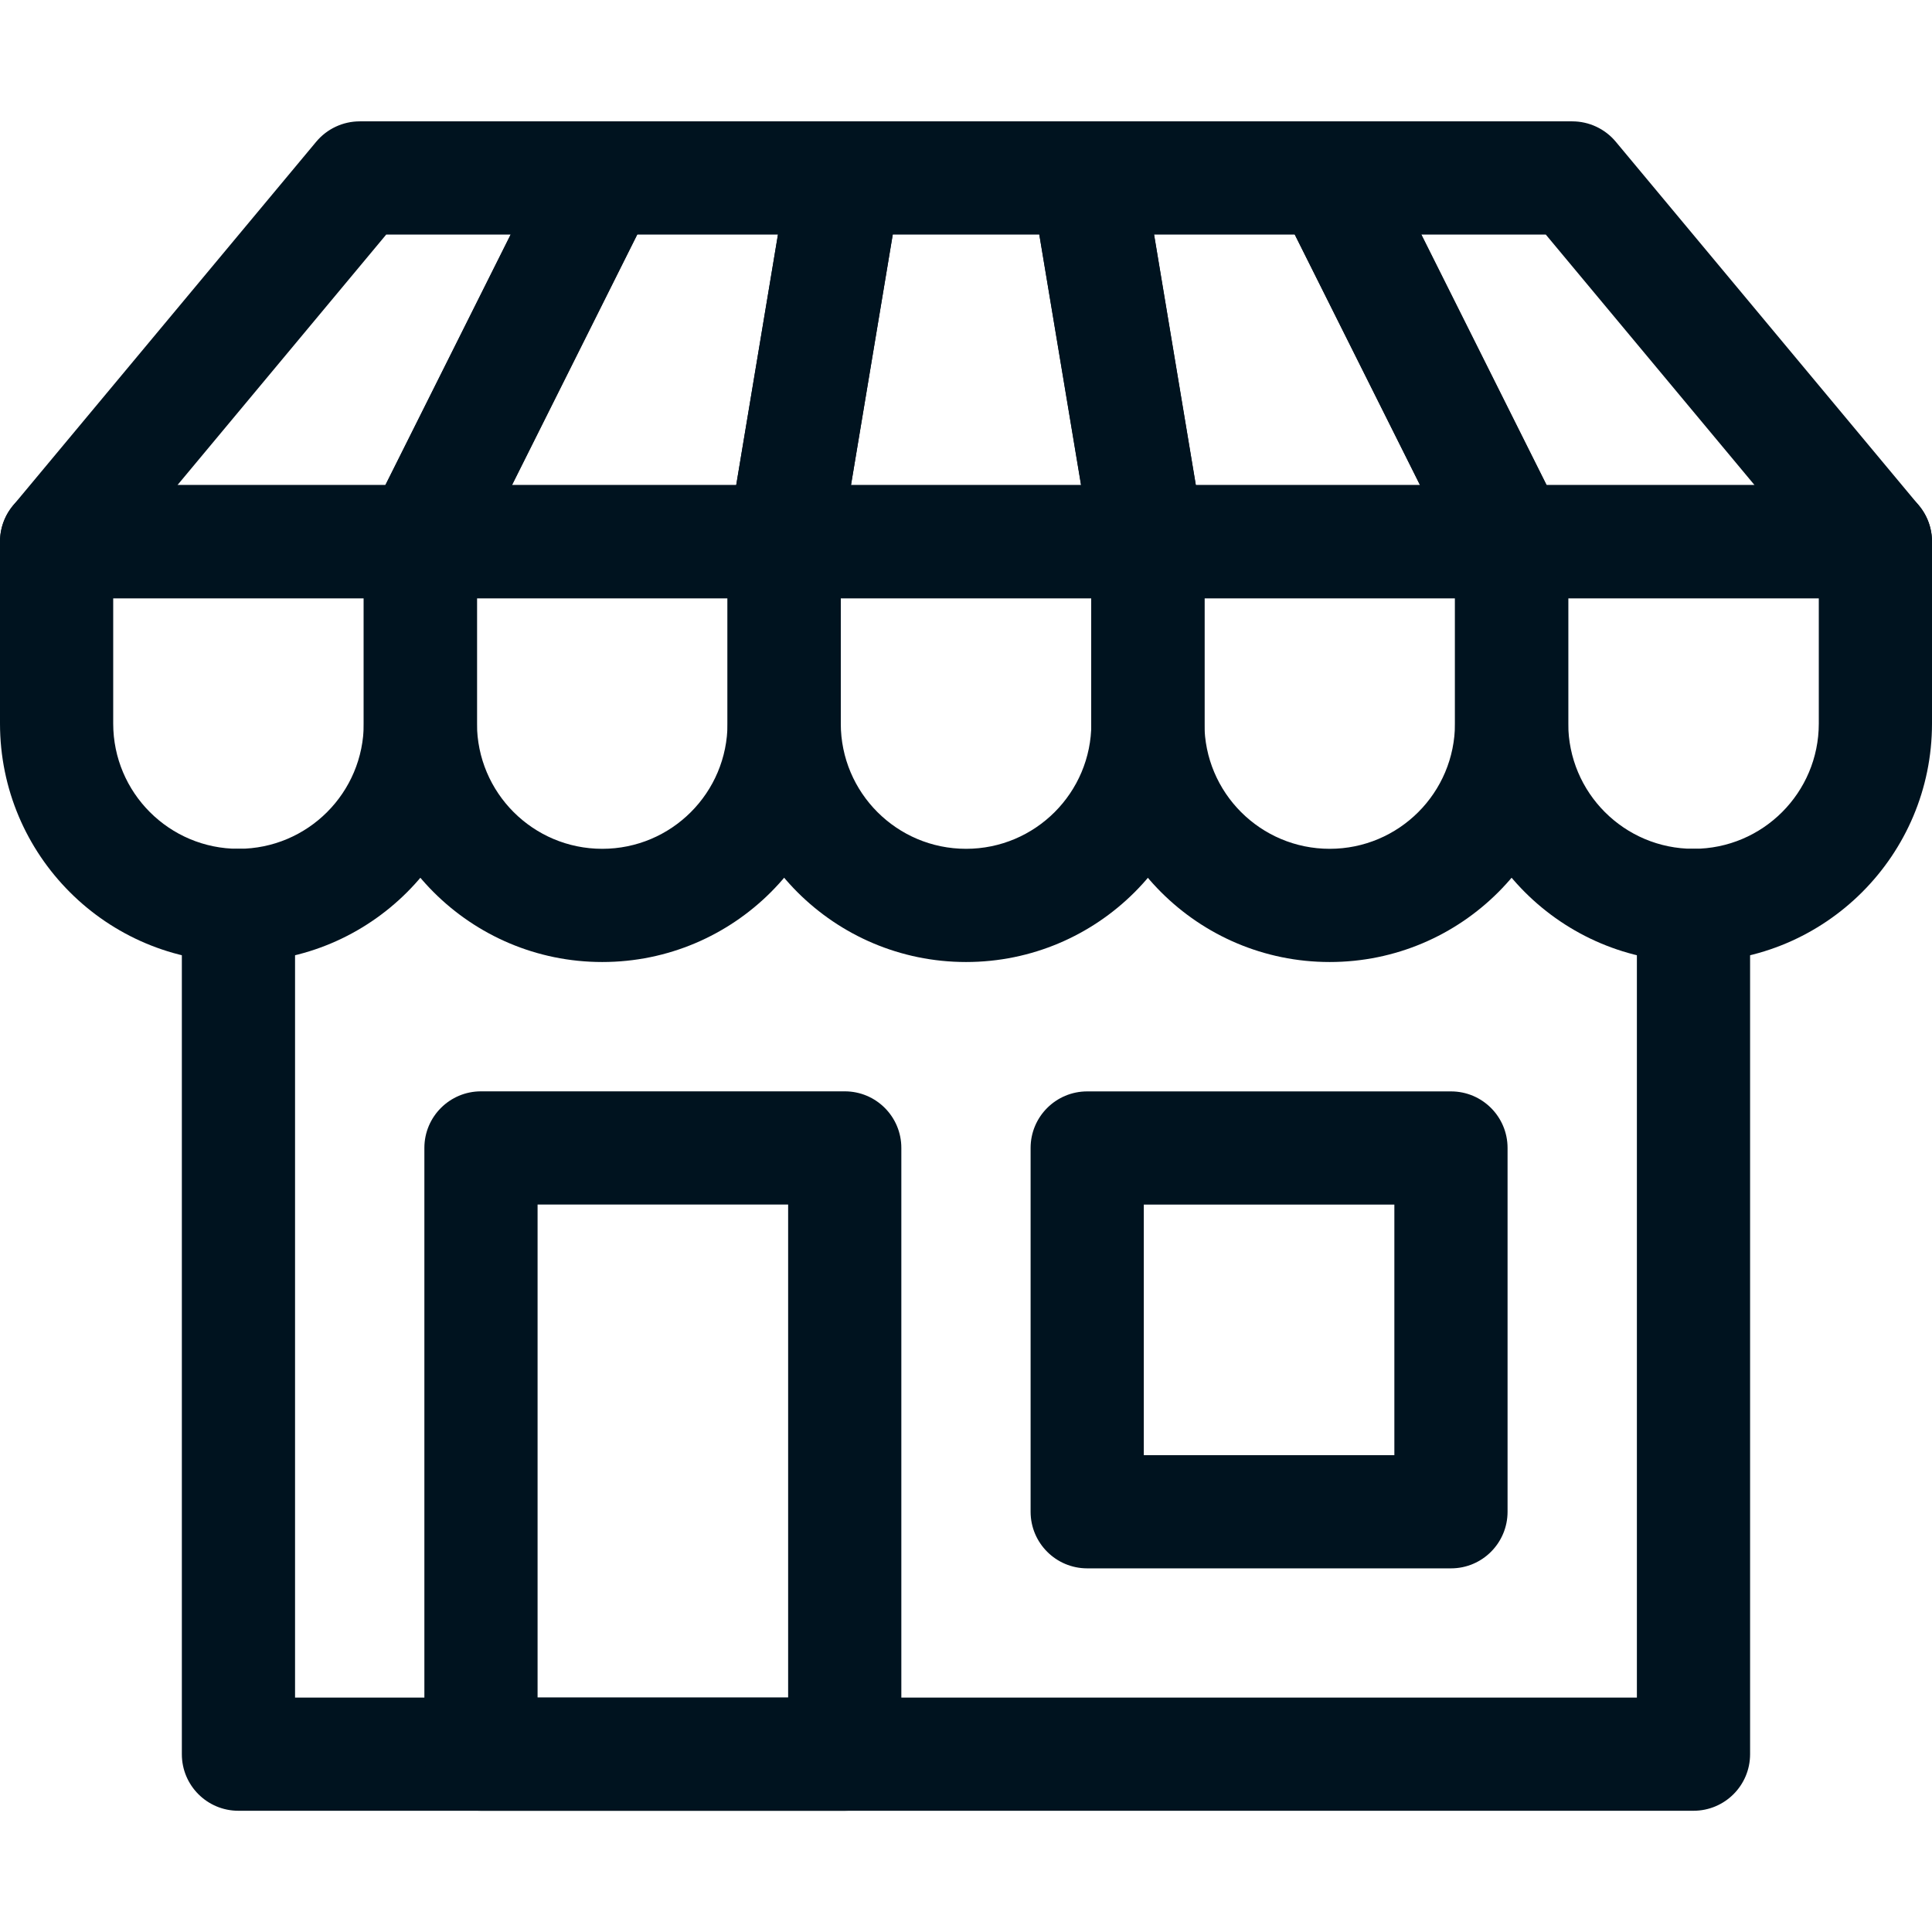
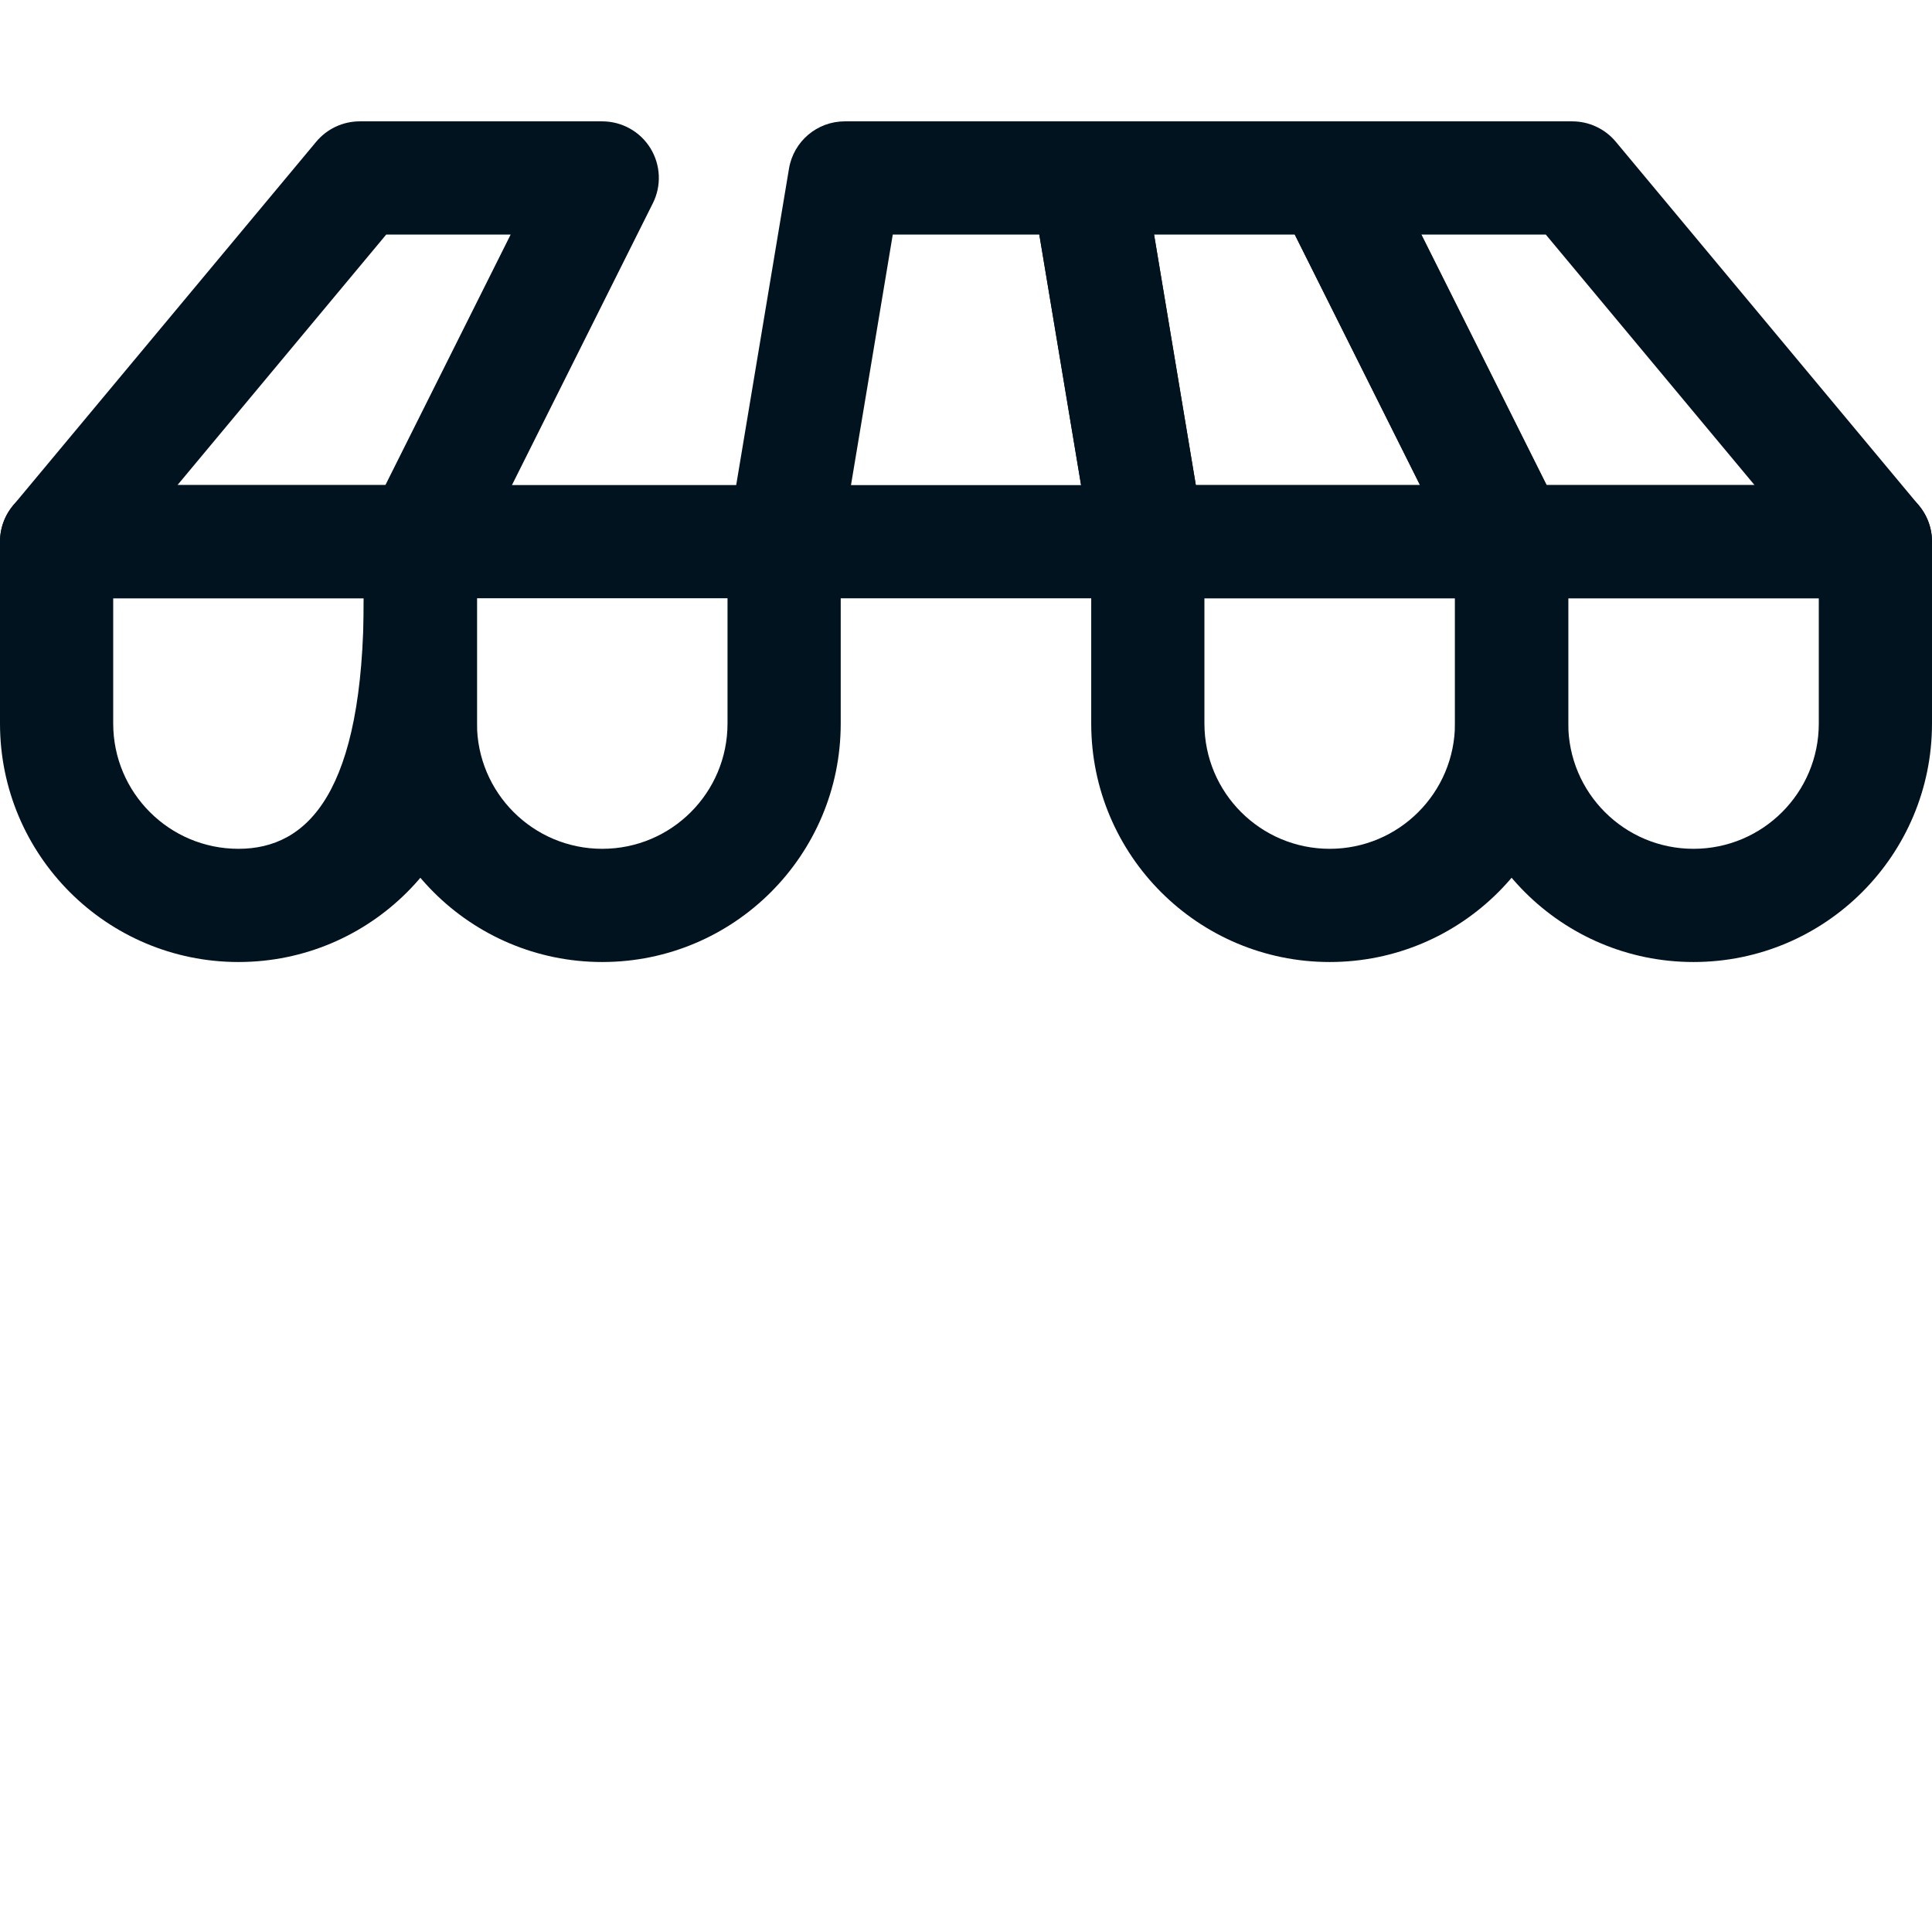
<svg xmlns="http://www.w3.org/2000/svg" width="32" height="32" viewBox="0 0 32 32" fill="none">
  <g clip-path="url(#clip0_8543_106303)">
-     <path fill-rule="evenodd" clip-rule="evenodd" d="M3.95 14.059C2.804 14.059 1.875 13.13 1.875 11.984V9.909H6.025V11.984C6.025 13.13 5.096 14.059 3.95 14.059ZM0 11.984C0 14.165 1.768 15.934 3.95 15.934C6.132 15.934 7.9 14.165 7.9 11.984V8.971C7.9 8.453 7.48 8.034 6.963 8.034H0.938C0.42 8.034 0 8.453 0 8.971V11.984Z" fill="#00131F" />
+     <path fill-rule="evenodd" clip-rule="evenodd" d="M3.95 14.059C2.804 14.059 1.875 13.13 1.875 11.984V9.909H6.025C6.025 13.13 5.096 14.059 3.95 14.059ZM0 11.984C0 14.165 1.768 15.934 3.95 15.934C6.132 15.934 7.9 14.165 7.9 11.984V8.971C7.9 8.453 7.48 8.034 6.963 8.034H0.938C0.42 8.034 0 8.453 0 8.971V11.984Z" fill="#00131F" />
    <path fill-rule="evenodd" clip-rule="evenodd" d="M9.975 14.059C8.829 14.059 7.9 13.13 7.9 11.984V9.909H12.05V11.984C12.05 13.13 11.122 14.059 9.975 14.059ZM6.025 11.984C6.025 14.165 7.794 15.934 9.975 15.934C12.157 15.934 13.925 14.165 13.925 11.984V8.971C13.925 8.453 13.506 8.034 12.988 8.034H6.963C6.445 8.034 6.025 8.453 6.025 8.971V11.984Z" fill="#00131F" />
-     <path fill-rule="evenodd" clip-rule="evenodd" d="M16.001 14.059C14.855 14.059 13.926 13.13 13.926 11.984V9.909H18.076V11.984C18.076 13.13 17.147 14.059 16.001 14.059ZM12.051 11.984C12.051 14.165 13.819 15.934 16.001 15.934C18.182 15.934 19.951 14.165 19.951 11.984V8.971C19.951 8.453 19.531 8.034 19.013 8.034H12.988C12.47 8.034 12.051 8.453 12.051 8.971V11.984Z" fill="#00131F" />
    <path fill-rule="evenodd" clip-rule="evenodd" d="M22.024 14.059C20.878 14.059 19.949 13.13 19.949 11.984V9.909H24.099V11.984C24.099 13.13 23.17 14.059 22.024 14.059ZM18.074 11.984C18.074 14.165 19.843 15.934 22.024 15.934C24.206 15.934 25.974 14.165 25.974 11.984V8.971C25.974 8.453 25.555 8.034 25.037 8.034H19.012C18.494 8.034 18.074 8.453 18.074 8.971V11.984Z" fill="#00131F" />
    <path fill-rule="evenodd" clip-rule="evenodd" d="M28.05 14.059C26.903 14.059 25.975 13.13 25.975 11.984V9.909H30.125V11.984C30.125 13.13 29.196 14.059 28.05 14.059ZM24.1 11.984C24.1 14.165 25.868 15.934 28.05 15.934C30.231 15.934 32 14.165 32 11.984V8.971C32 8.453 31.58 8.034 31.062 8.034H25.037C24.519 8.034 24.1 8.453 24.1 8.971V11.984Z" fill="#00131F" />
    <path fill-rule="evenodd" clip-rule="evenodd" d="M0.089 9.37C0.243 9.7 0.574 9.91 0.938 9.91H6.963C7.318 9.91 7.642 9.71 7.801 9.392L10.813 3.367C10.959 3.076 10.943 2.731 10.773 2.455C10.602 2.178 10.3 2.01 9.975 2.01H5.958C5.68 2.01 5.416 2.134 5.238 2.347L0.217 8.372C-0.016 8.652 -0.066 9.041 0.089 9.37ZM2.939 8.035L6.397 3.885H8.458L6.383 8.035H2.939Z" fill="#00131F" />
    <path fill-rule="evenodd" clip-rule="evenodd" d="M12.273 9.579C12.451 9.789 12.713 9.91 12.988 9.91H19.013C19.289 9.91 19.55 9.789 19.729 9.579C19.907 9.368 19.983 9.09 19.938 8.819L18.934 2.794C18.858 2.341 18.467 2.01 18.009 2.01H13.992C13.534 2.01 13.143 2.341 13.068 2.794L12.063 8.819C12.018 9.09 12.095 9.368 12.273 9.579ZM14.095 8.035L14.787 3.885H17.215L17.907 8.035H14.095Z" fill="#00131F" />
    <path fill-rule="evenodd" clip-rule="evenodd" d="M24.199 9.392C24.358 9.71 24.683 9.91 25.038 9.91H31.063C31.427 9.91 31.758 9.7 31.912 9.37C32.066 9.041 32.016 8.652 31.783 8.372L26.762 2.347C26.584 2.134 26.32 2.01 26.042 2.01H22.025C21.701 2.01 21.399 2.178 21.228 2.455C21.057 2.731 21.042 3.076 21.187 3.367L24.199 9.392ZM25.617 8.035L23.542 3.885H25.603L29.061 8.035H25.617Z" fill="#00131F" />
-     <path fill-rule="evenodd" clip-rule="evenodd" d="M6.165 9.466C6.336 9.742 6.638 9.91 6.963 9.91H12.988C13.446 9.91 13.837 9.579 13.913 9.127L14.917 3.102C14.962 2.83 14.886 2.552 14.707 2.342C14.529 2.131 14.268 2.01 13.992 2.01H9.975C9.62 2.01 9.296 2.211 9.137 2.528L6.124 8.553C5.979 8.844 5.995 9.189 6.165 9.466ZM8.48 8.035L10.555 3.885H12.885L12.194 8.035H8.48Z" fill="#00131F" />
    <path fill-rule="evenodd" clip-rule="evenodd" d="M18.087 9.127C18.163 9.579 18.554 9.91 19.012 9.91H25.037C25.362 9.91 25.664 9.742 25.834 9.466C26.005 9.189 26.021 8.844 25.875 8.553L22.863 2.528C22.704 2.211 22.38 2.01 22.024 2.01H18.008C17.732 2.01 17.471 2.131 17.293 2.342C17.114 2.552 17.038 2.83 17.083 3.102L18.087 9.127ZM19.806 8.035L19.114 3.885H21.445L23.52 8.035H19.806Z" fill="#00131F" />
-     <path fill-rule="evenodd" clip-rule="evenodd" d="M3.012 29.055C3.012 29.573 3.431 29.992 3.949 29.992H28.049C28.567 29.992 28.987 29.573 28.987 29.055V14.996C28.987 14.479 28.567 14.059 28.049 14.059C27.532 14.059 27.112 14.479 27.112 14.996V28.117H4.887V14.996C4.887 14.479 4.467 14.059 3.949 14.059C3.431 14.059 3.012 14.479 3.012 14.996V29.055Z" fill="#00131F" />
-     <path fill-rule="evenodd" clip-rule="evenodd" d="M17.07 25.039C17.07 25.557 17.49 25.977 18.008 25.977H24.033C24.551 25.977 24.97 25.557 24.97 25.039V19.014C24.97 18.496 24.551 18.077 24.033 18.077H18.008C17.49 18.077 17.07 18.496 17.07 19.014V25.039ZM18.945 24.102V19.952H23.095V24.102H18.945Z" fill="#00131F" />
-     <path fill-rule="evenodd" clip-rule="evenodd" d="M7.029 29.055C7.029 29.573 7.449 29.992 7.967 29.992H13.992C14.51 29.992 14.929 29.573 14.929 29.055V19.013C14.929 18.495 14.51 18.076 13.992 18.076H7.967C7.449 18.076 7.029 18.495 7.029 19.013V29.055ZM8.904 28.117V19.951H13.054V28.117H8.904Z" fill="#00131F" />
  </g>
  <defs>
    <clipPath id="clip0_8543_106303">
      <rect width="32" height="32" fill="white" />
    </clipPath>
  </defs>
</svg>